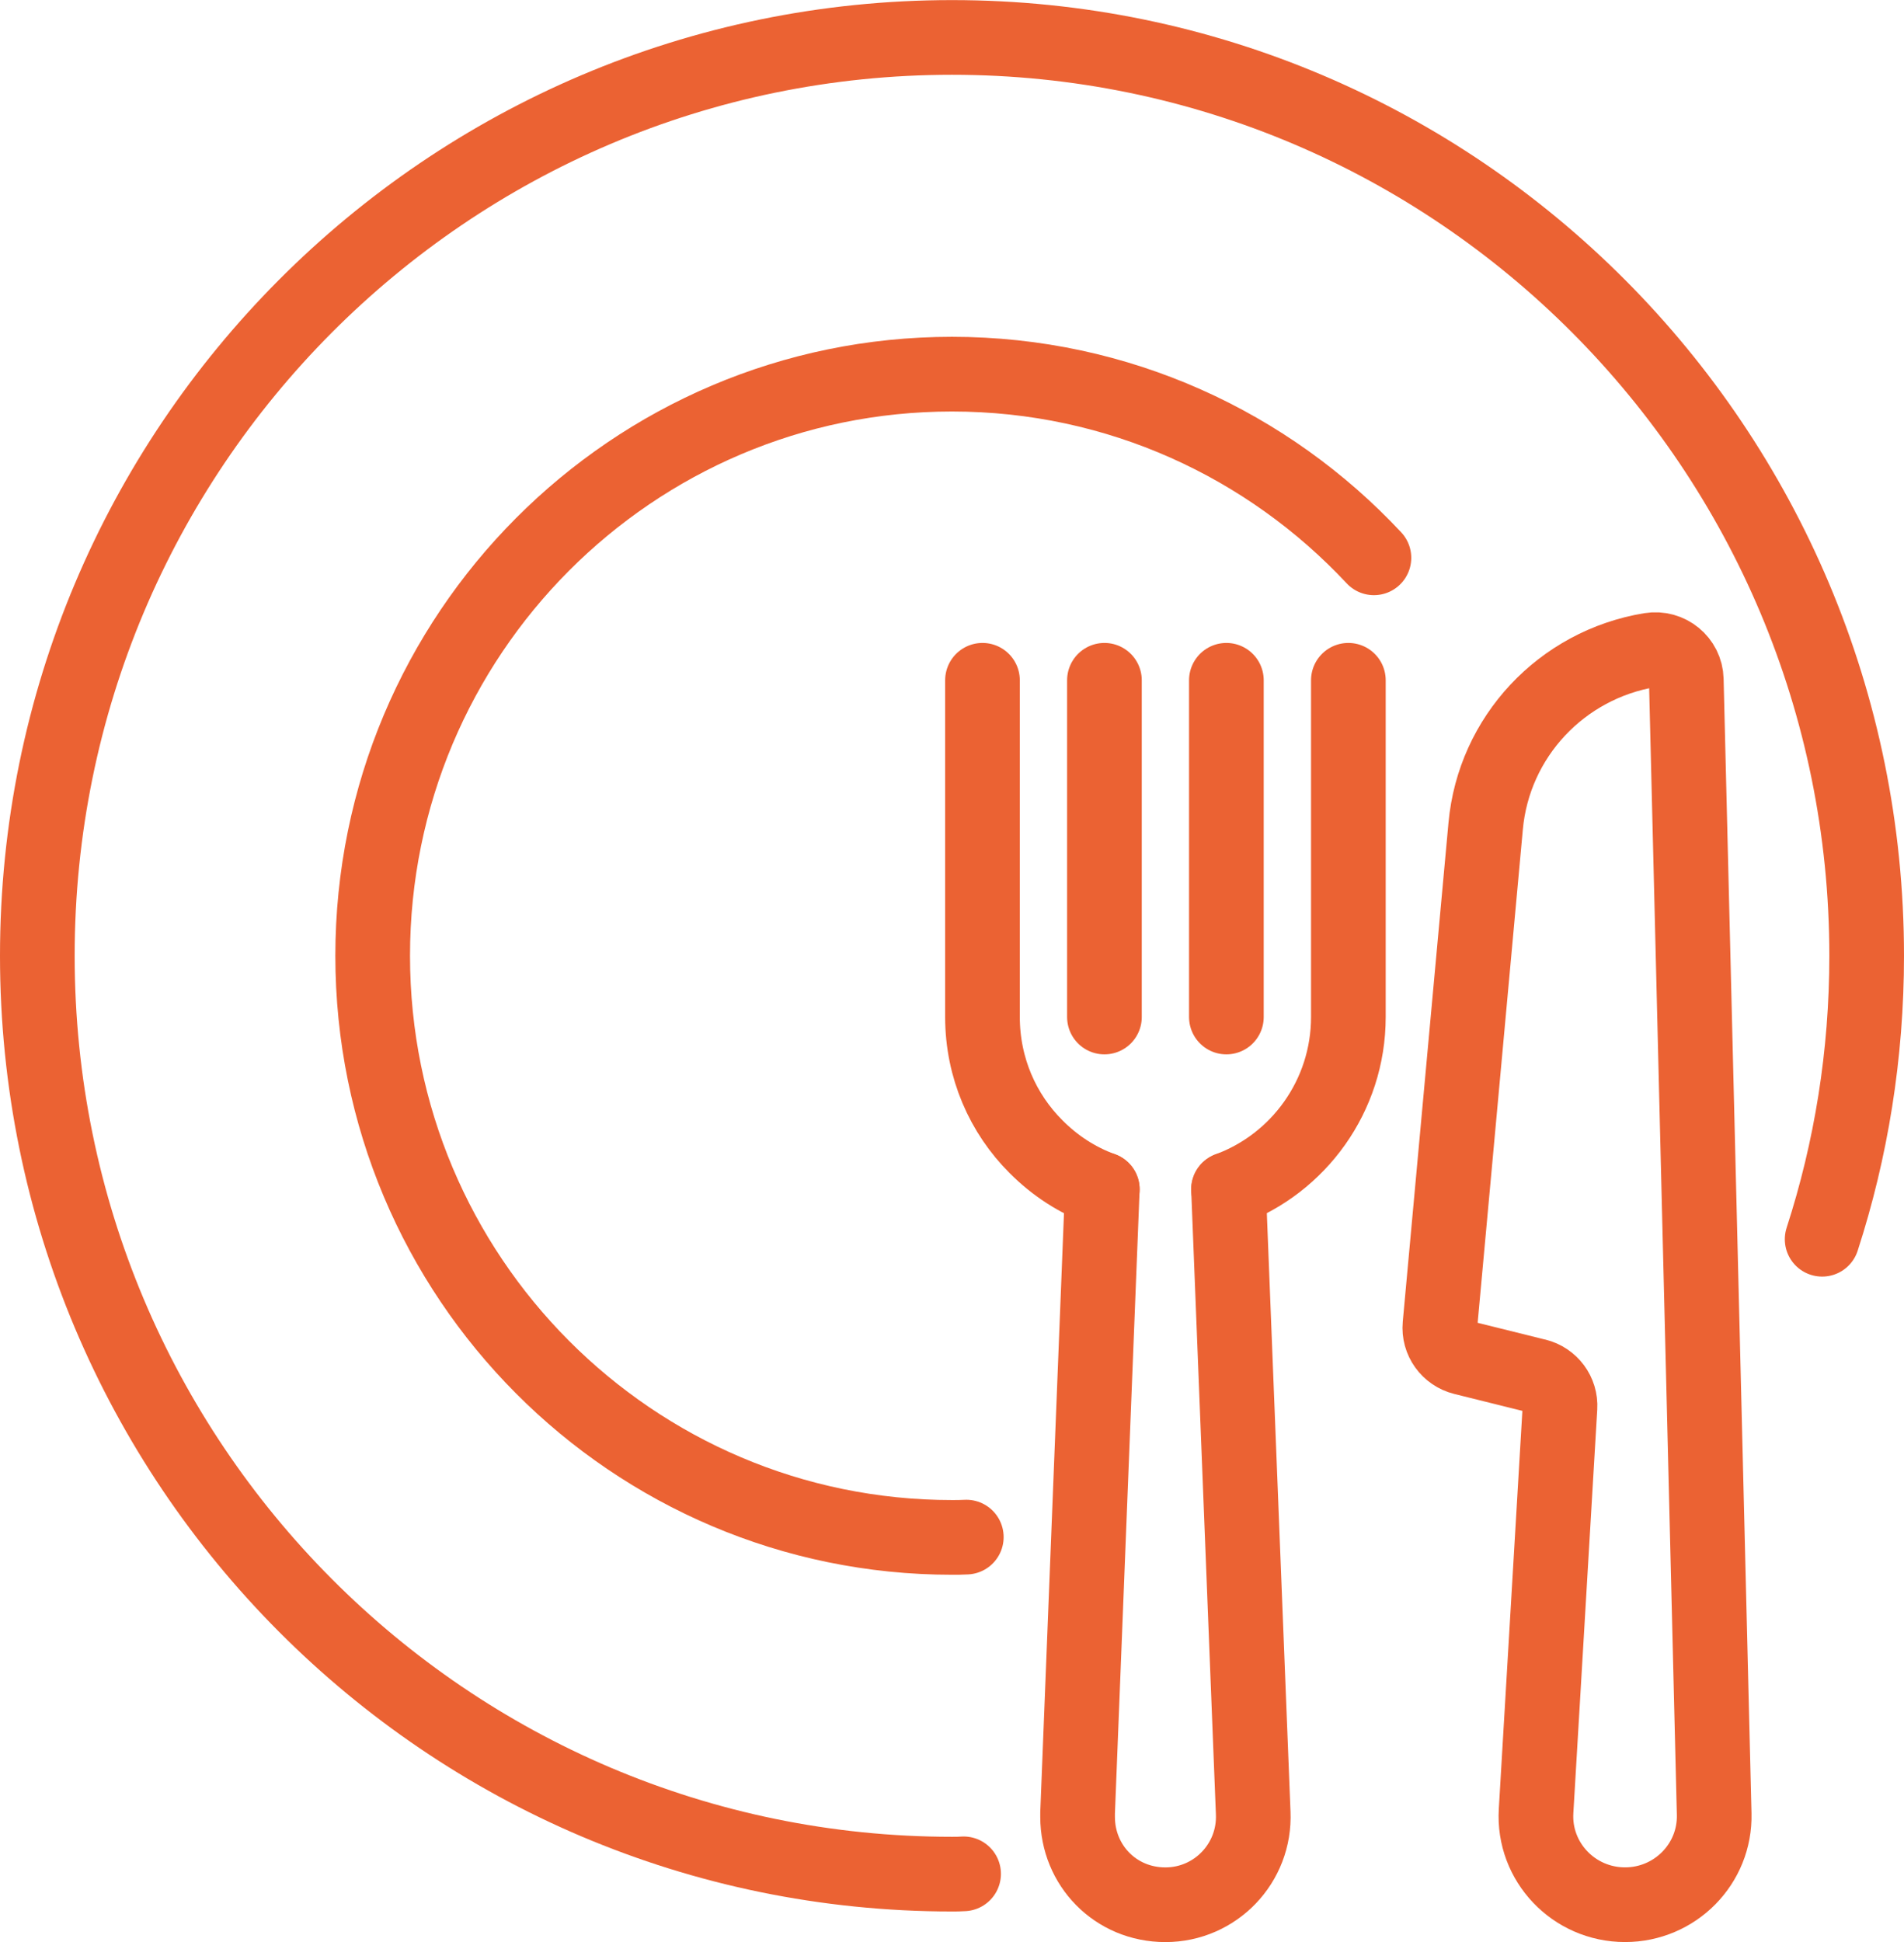
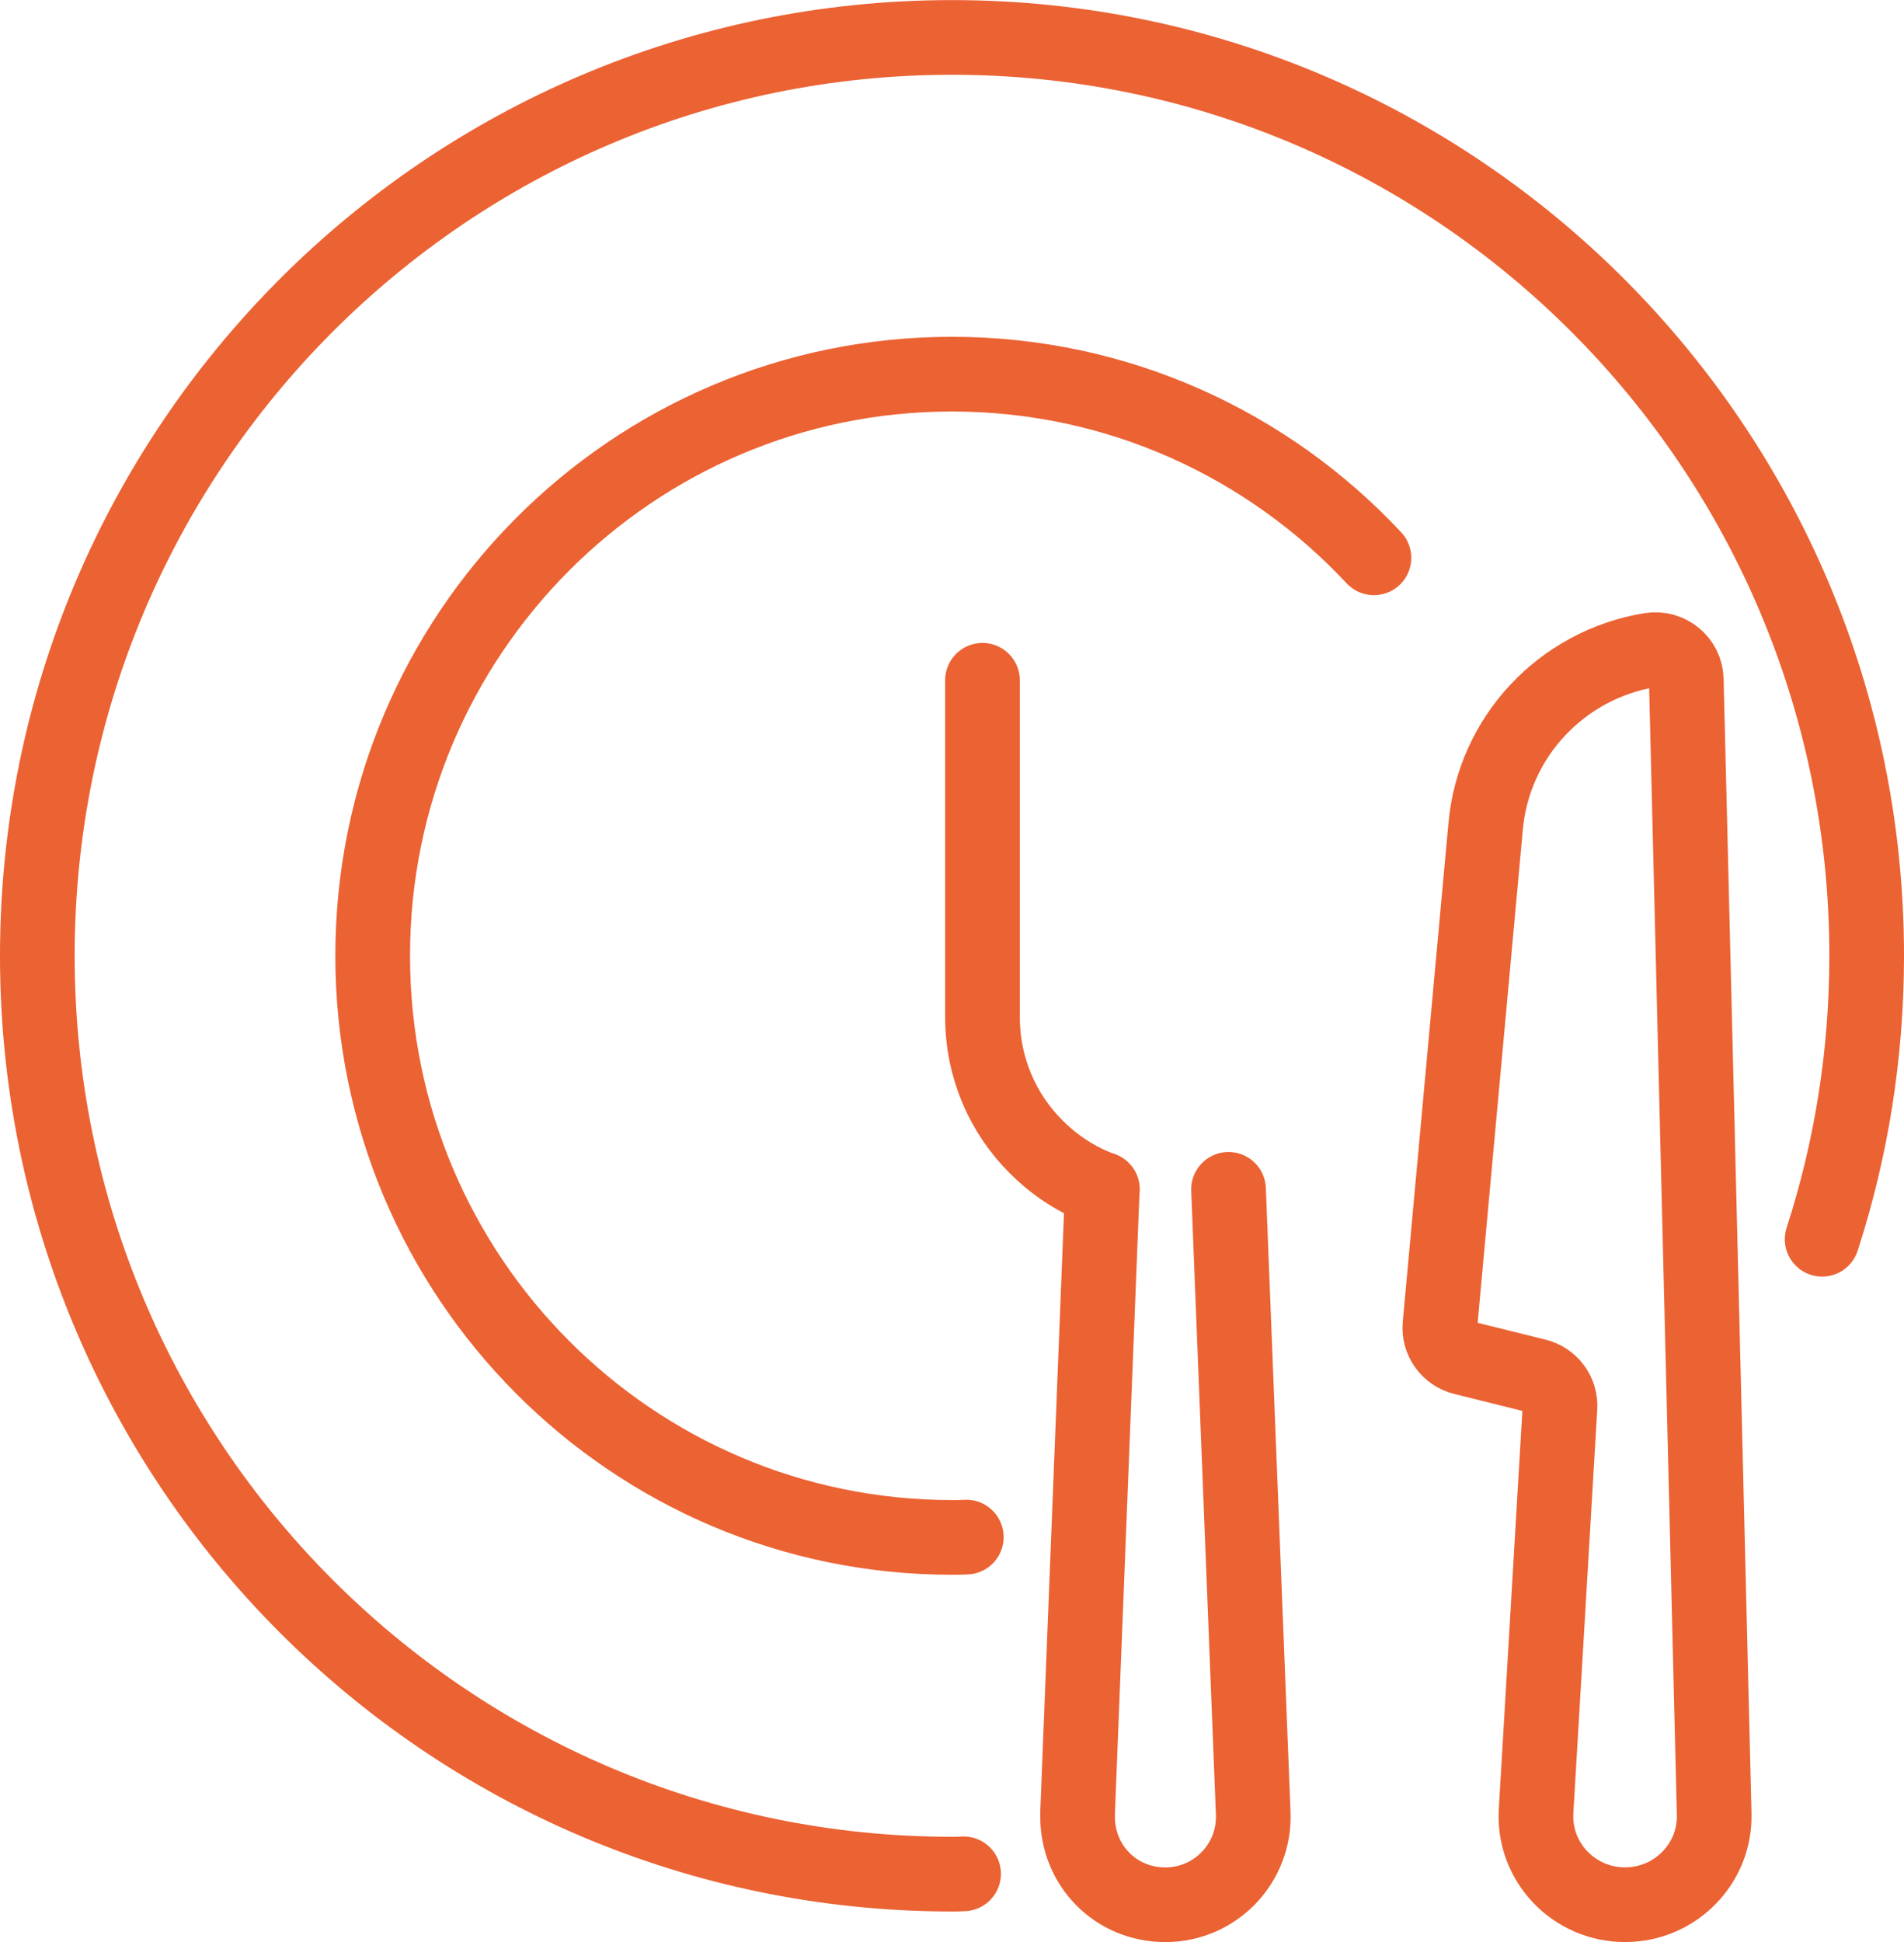
<svg xmlns="http://www.w3.org/2000/svg" width="102" height="104" viewBox="0 0 102 104" fill="none">
  <path d="M51.621 100.349C51.408 100.365 51.212 100.365 51 100.365C23.936 100.365 2 78.349 2 51.185C2 24.021 23.936 2.005 51 2.005C78.064 2.005 100 24.021 100 51.185C100 56.48 99.167 61.578 97.615 66.365" stroke="#EB6233" stroke-width="4" stroke-linecap="round" stroke-linejoin="round" />
  <path d="M65.814 63.693L67.136 97.087C67.251 99.775 65.111 102.004 62.432 102.004C59.754 102.004 57.728 99.89 57.728 97.3V97.087L59.051 63.693" stroke="#EB6233" stroke-width="4" stroke-linecap="round" stroke-linejoin="round" />
  <path d="M52.633 36.431V54.464C52.633 57.185 53.727 59.644 55.508 61.414C56.504 62.414 57.696 63.201 59.052 63.693" stroke="#EB6233" stroke-width="4" stroke-linecap="round" stroke-linejoin="round" />
-   <path d="M72.234 36.431V54.464C72.234 58.693 69.555 62.316 65.814 63.693" stroke="#EB6233" stroke-width="4" stroke-linecap="round" stroke-linejoin="round" />
-   <path d="M59.166 36.431V54.464" stroke="#EB6233" stroke-width="4" stroke-linecap="round" stroke-linejoin="round" />
-   <path d="M65.699 36.431V54.464" stroke="#EB6233" stroke-width="4" stroke-linecap="round" stroke-linejoin="round" />
  <path d="M82.315 73.684L78.391 72.709C77.597 72.513 77.065 71.77 77.14 70.962L79.59 44.232C80.026 39.468 83.647 35.597 88.405 34.812C89.401 34.648 90.314 35.396 90.337 36.396L91.831 97.15C91.896 99.81 89.74 102.002 87.056 102.002C84.308 102.002 82.126 99.707 82.29 96.986L83.57 75.374C83.617 74.585 83.09 73.873 82.315 73.681V73.684Z" stroke="#EB6233" stroke-width="4" stroke-linecap="round" stroke-linejoin="round" />
  <path d="M51.766 82.316C51.505 82.332 51.26 82.332 50.998 82.332C33.864 82.332 19.965 68.382 19.965 51.185C19.965 33.988 33.864 20.037 50.998 20.037C59.916 20.037 67.952 23.824 73.603 29.873" stroke="#EB6233" stroke-width="4" stroke-linecap="round" stroke-linejoin="round" />
</svg>